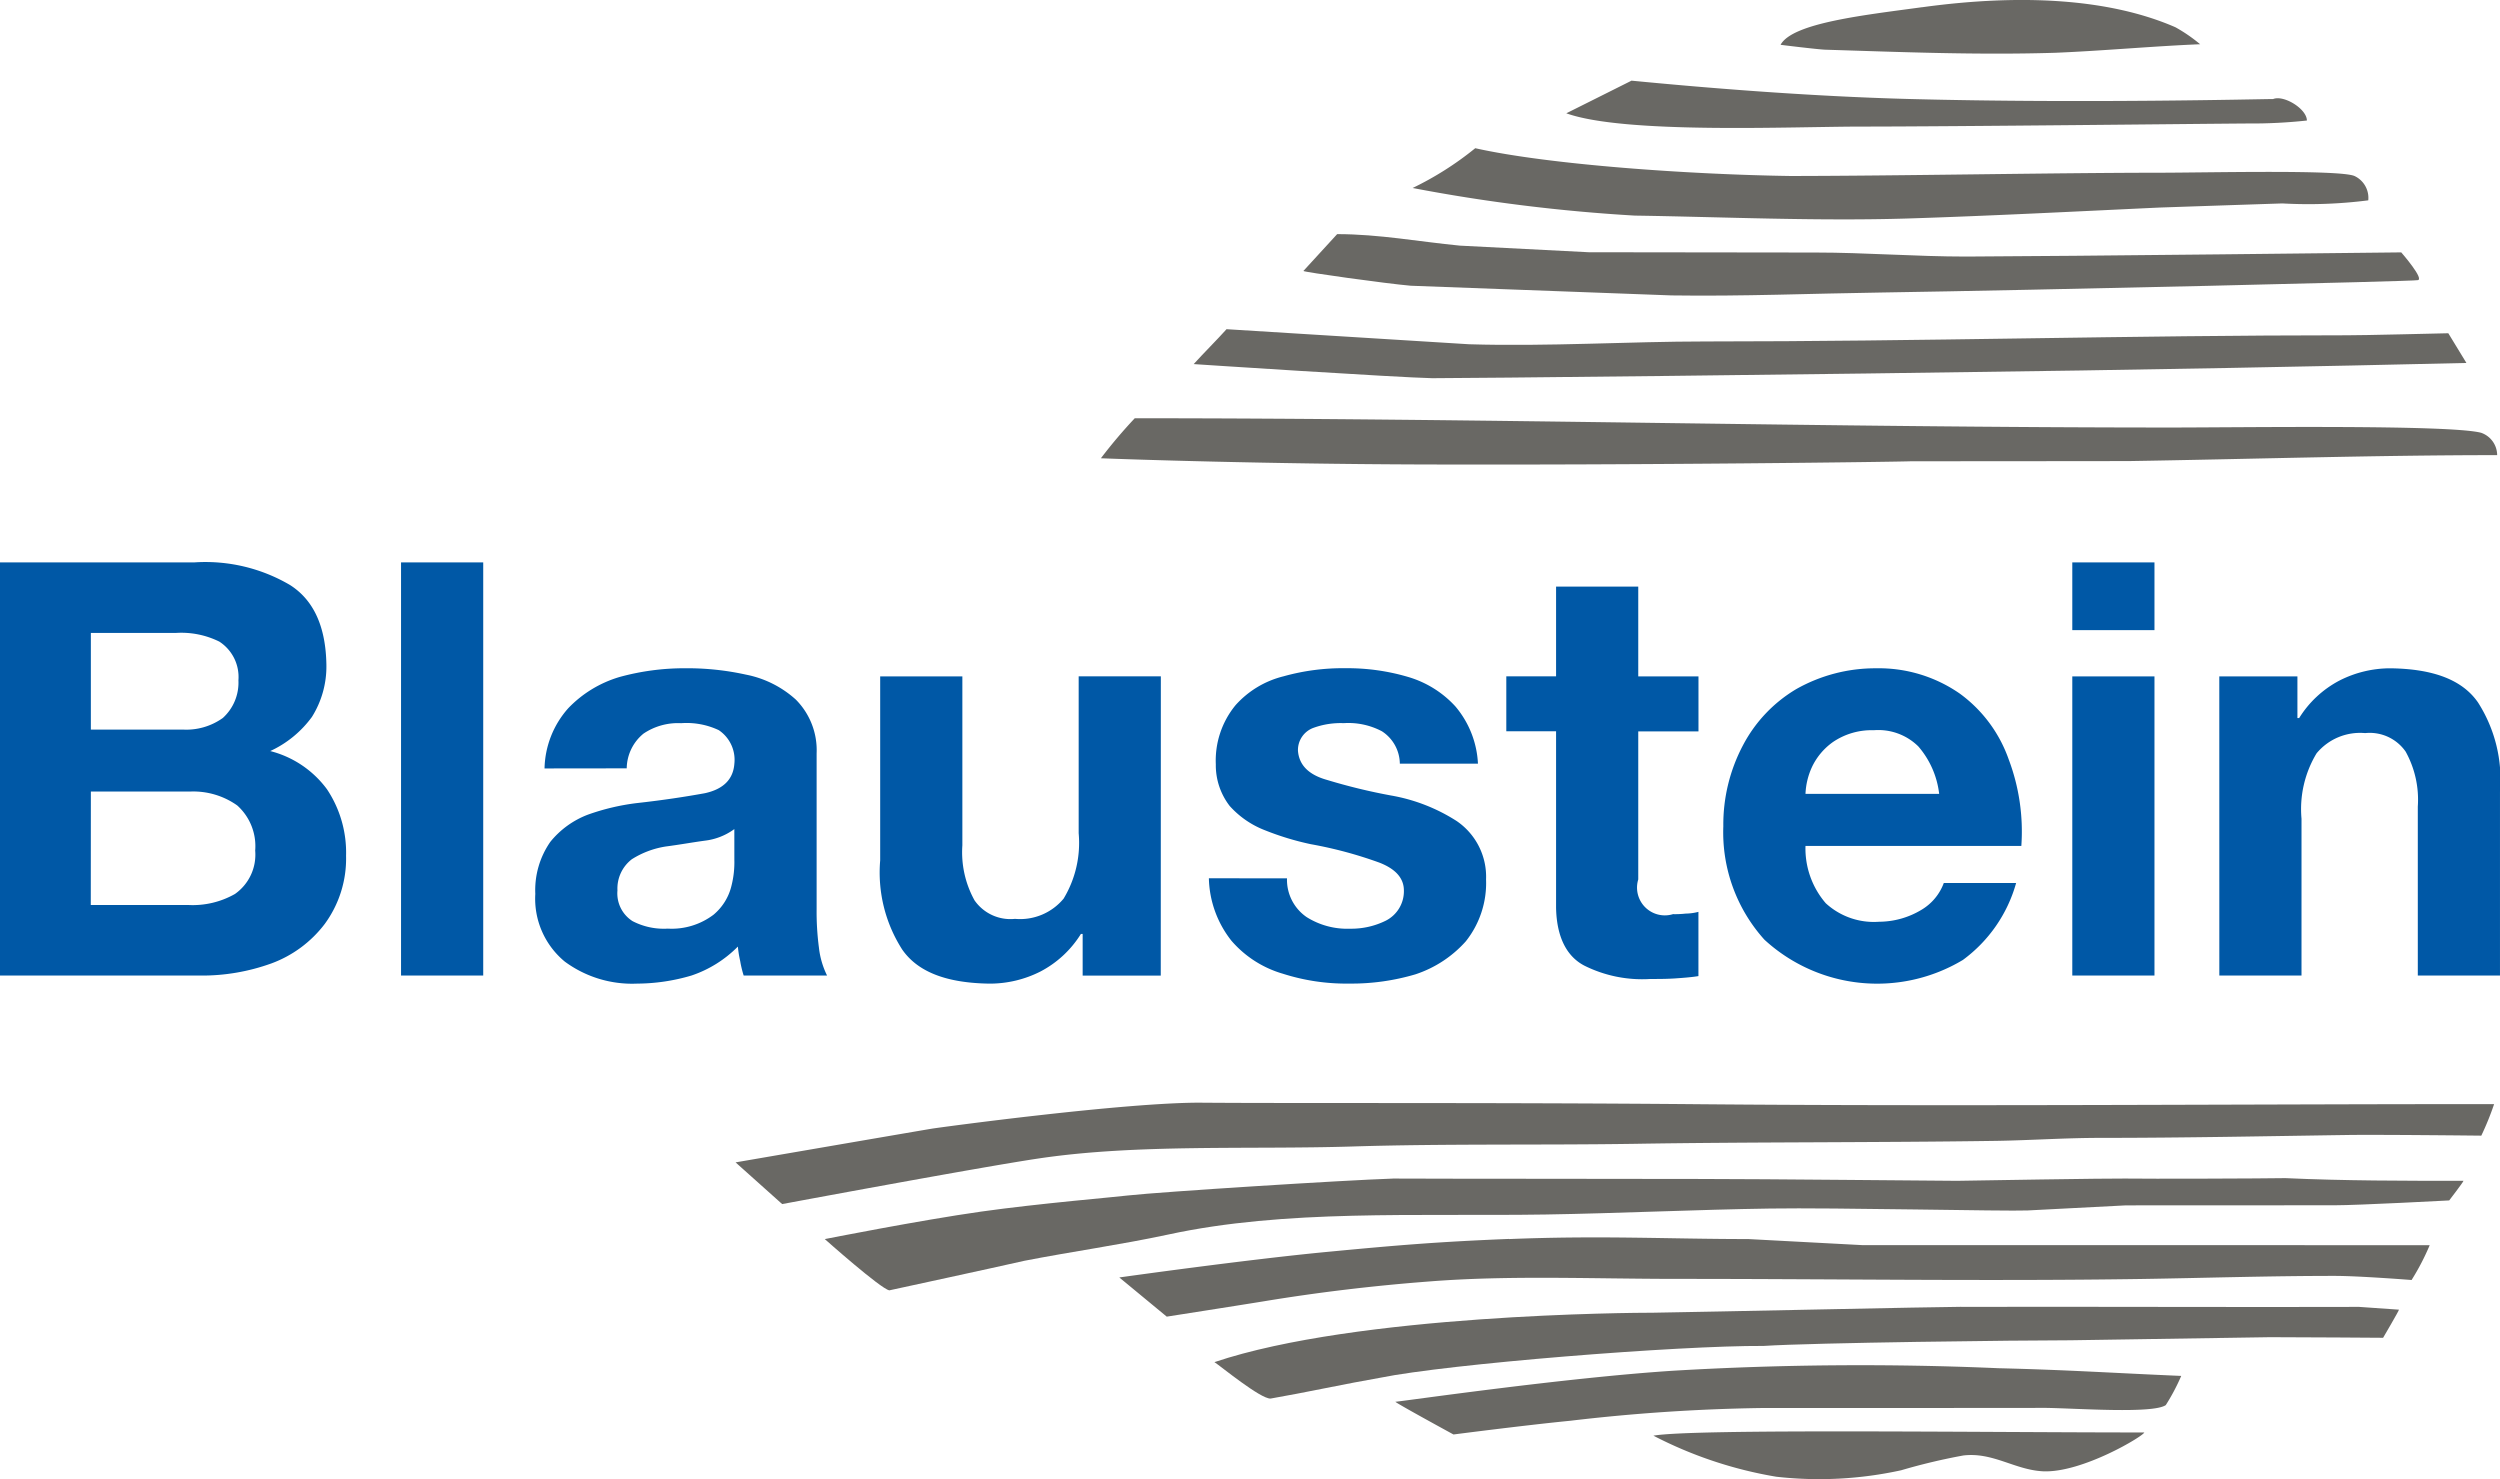
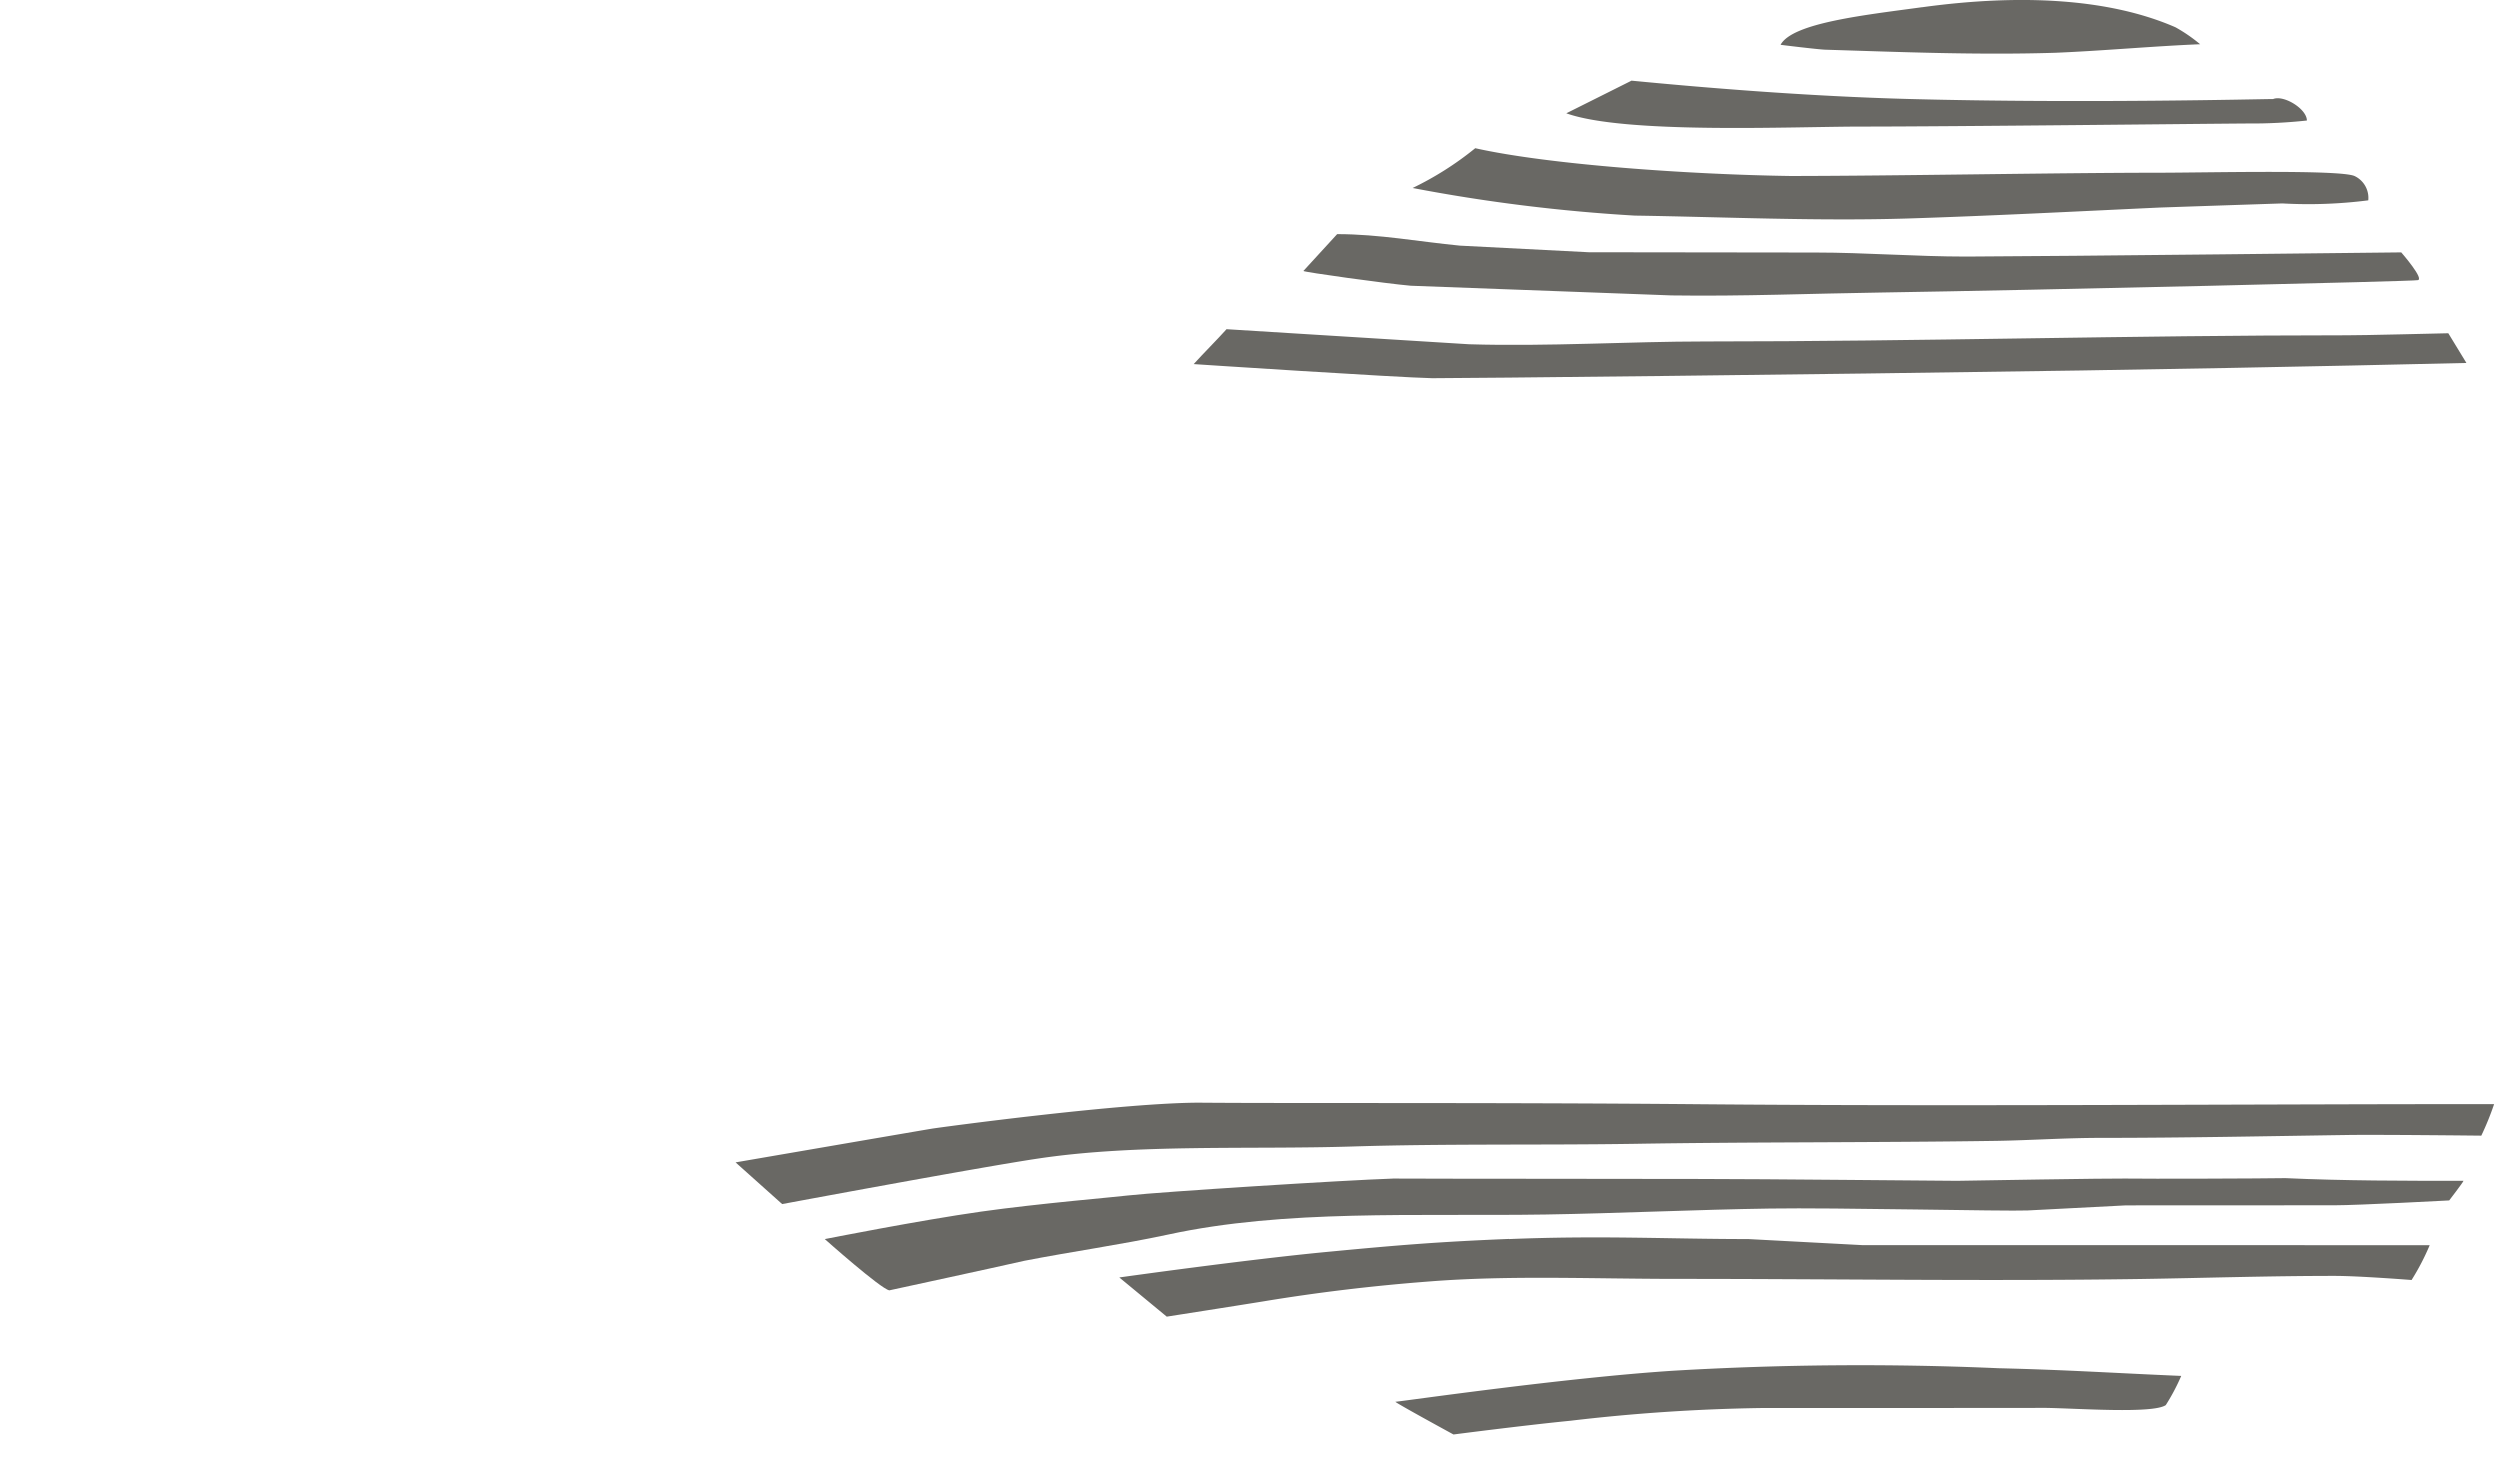
<svg xmlns="http://www.w3.org/2000/svg" id="Gruppe_30" data-name="Gruppe 30" width="161.898" height="95.8" viewBox="0 0 161.898 95.8">
  <defs>
    <clipPath id="clip-path">
      <rect id="Rechteck_23" data-name="Rechteck 23" width="161.899" height="95.8" fill="none" />
    </clipPath>
  </defs>
  <g id="Gruppe_16" data-name="Gruppe 16" clip-path="url(#clip-path)">
    <path id="Pfad_40" data-name="Pfad 40" d="M147.618.47c6.361-.874,12.108-.58,16.412,1.295a10.207,10.207,0,0,1,1.6,1.1c-3.05.124-6.338.429-9.388.553-5.024.155-10.036-.05-14.9-.2C140.877,3.2,138.4,2.9,138.46,2.9c.773-1.428,5.5-1.93,9.158-2.433" transform="translate(-23.151 0)" fill="#696864" />
    <path id="Pfad_41" data-name="Pfad 41" d="M126.036,6.274c4.34.419,11.215,1.012,18.089,1.189,11.267.291,22.618,0,23.447,0,.7-.28,2.186.645,2.186,1.391a33,33,0,0,1-3.776.192c-2.385.012-19.129.2-25.041.2-4.521,0-15.358.5-19.143-.86,0,0,2.916-1.456,4.238-2.12" transform="translate(-20.366 -1.049)" fill="#696864" />
    <path id="Pfad_42" data-name="Pfad 42" d="M113.9,11.524c4.815,1.081,13.985,1.708,20.421,1.8,6.887-.007,17.01-.206,23.9-.212,2.981,0,11.645-.212,12.619.212a1.563,1.563,0,0,1,.894,1.577,30.564,30.564,0,0,1-5.565.2q-3.977.131-7.949.267c-5.322.248-10.955.54-16.3.708-5.875.18-12-.1-17.682-.187a110.445,110.445,0,0,1-14.39-1.788,20.7,20.7,0,0,0,4.056-2.577" transform="translate(-18.367 -1.927)" fill="#696864" />
    <path id="Pfad_43" data-name="Pfad 43" d="M103.539,18.206c2.727,0,5.31.491,7.95.745l8.346.428,14.707.019c3.18,0,6.483.261,9.732.261,6.161-.018,28.176-.271,28.176-.271s1.572,1.8,1.044,1.8c0,.068-24.482.64-34.779.8-4.335.062-8.987.255-13.514.187q-8.45-.316-16.893-.627c-1.59-.137-6.955-.888-6.955-.956.726-.8,1.459-1.59,2.186-2.385" transform="translate(-16.947 -3.044)" fill="#696864" />
    <path id="Pfad_44" data-name="Pfad 44" d="M94.959,25.6q7.854.485,15.7.975c5.081.155,10.4-.181,15.3-.181,14,0,27.5-.4,41.536-.4.687.012,6.576-.132,6.576-.132l1.173,1.924s-11.459.279-24.959.487c-18.042.278-39.7.5-42.014.5-2.193-.043-15.51-.914-15.447-.914.6-.665,1.536-1.6,2.132-2.265" transform="translate(-15.521 -4.281)" fill="#696864" />
-     <path id="Pfad_45" data-name="Pfad 45" d="M87.789,32.524c22.631,0,44.734.6,67.173.6,4.248,0,17.992-.2,20.029.341a1.542,1.542,0,0,1,1.037,1.447c-7.708,0-16.16.261-23.855.385q-7.053.009-14.1.012c-.675.037-17.554.259-32.078.206-9.655-.036-18.271-.315-20.388-.4a32.4,32.4,0,0,1,2.186-2.583" transform="translate(-14.314 -5.438)" fill="#696864" />
    <path id="Pfad_46" data-name="Pfad 46" d="M87.425,85.747c5.695.048,18.94-.02,32.324.1,16.007.144,35.241-.009,51.331-.009a18.133,18.133,0,0,1-.829,2.043s-6.754-.074-8.71-.042c-5.1.074-10.577.186-15.9.186-2.336,0-4.559.156-6.757.193-7.807.117-15.924.068-23.457.192-6.055.092-12.378-.012-18.284.173-6.714.206-13.918-.173-20.278.77-3.751.553-16.649,2.959-16.649,2.959l-3.017-2.7S69.464,87.5,69.923,87.427c.4-.068,12.58-1.722,17.5-1.681" transform="translate(-9.564 -14.337)" fill="#696864" />
    <path id="Pfad_47" data-name="Pfad 47" d="M100.919,91.64c2.583.018,17.3.014,19.88.027,4.106,0,15.548.12,16.66.12.863-.018,10.049-.165,10.863-.147,1.546.025,9.011,0,10.4-.027,3.813.174,7.726.174,11.533.174,0,.068-.925,1.27-.925,1.27s-5.881.314-7.421.314q-6.754,0-13.515.006-3.185.169-6.366.329c-1.416.062-12.5-.192-16.687-.124-4.664.068-9.863.311-14.508.386-8.428.13-16.856-.348-24.469,1.3-3.13.67-6.242,1.1-9.316,1.7-1.788.41-8.735,1.912-8.735,1.912h0c-.56-.1-4.179-3.32-4.179-3.32s6.159-1.219,10.132-1.781c3.7-.524,8.872-.959,9.524-1.046,2.154-.237,14.038-.992,17.137-1.091" transform="translate(-10.722 -15.318)" fill="#696864" />
    <path id="Pfad_48" data-name="Pfad 48" d="M112.277,96.33c6.04-.243,10.332,0,15.5,0l7.353.391q18.381,0,36.767.007a15.482,15.482,0,0,1-1.172,2.253s-3.381-.266-4.989-.266c-4.242,0-8.465.137-12.52.2-9.919.149-19.83-.006-30.01-.006-5.546,0-10.9-.242-16.1.167-3.658.28-7.167.7-10.72,1.286-1.944.316-6.275.992-6.275.992l-3.073-2.538s8.2-1.155,13.468-1.656c4.583-.437,7.175-.654,11.776-.839" transform="translate(-14.553 -16.089)" fill="#696864" />
-     <path id="Pfad_49" data-name="Pfad 49" d="M142.792,101.624c6.627-.025,19.143.028,25.771,0,.863.062,1.726.124,2.583.18,0,.068-1.028,1.821-1.028,1.821s-5.356-.039-7.319-.039q-6.456.1-12.918.2c-3.279,0-16.6.155-19.88.366-5.561-.031-20.439,1.166-24.836,2.062-2.124.366-4.969.981-7.093,1.347-.645.033-3.252-2.112-3.636-2.36,9.234-3.111,27.107-3.2,28.417-3.2,3.486-.052,18.5-.382,19.94-.382" transform="translate(-15.79 -16.991)" fill="#696864" />
    <path id="Pfad_50" data-name="Pfad 50" d="M147.488,106.356c4.648.112,7.409.309,11.911.5a13.42,13.42,0,0,1-1,1.889c-.819.571-5.69.214-7.758.182q-9.242.01-18.488.009a119.7,119.7,0,0,0-12.313.824c-2.958.291-7.569.889-7.569.889s-3.762-2.05-3.762-2.119c.261,0,11.045-1.575,18.157-2.02a205.892,205.892,0,0,1,20.818-.156" transform="translate(-18.144 -17.753)" fill="#696864" />
-     <path id="Pfad_51" data-name="Pfad 51" d="M128.572,111.585c2.626-.461,21.191-.208,31.786-.208,0,.2-4.012,2.633-6.558,2.515-1.832-.093-3.242-1.254-5.161-1.024a39,39,0,0,0-4.018.956,24.78,24.78,0,0,1-8.092.42,26.906,26.906,0,0,1-7.956-2.658" transform="translate(-21.498 -18.612)" fill="#696864" />
-     <path id="Pfad_52" data-name="Pfad 52" d="M5.884,58.573h6.408a4.908,4.908,0,0,1,3.072.9,3.539,3.539,0,0,1,1.162,2.922,3.108,3.108,0,0,1-1.312,2.811,5.526,5.526,0,0,1-3.035.712h-6.3ZM0,70.489H12.966a13.231,13.231,0,0,0,4.61-.787,7.657,7.657,0,0,0,3.448-2.548,7.156,7.156,0,0,0,1.387-4.422,7.39,7.39,0,0,0-1.237-4.309A6.582,6.582,0,0,0,17.5,55.95a6.936,6.936,0,0,0,2.7-2.211,6.141,6.141,0,0,0,.937-3.373q-.056-3.71-2.361-5.172a10.808,10.808,0,0,0-6.183-1.462H0ZM5.884,48.3h5.509a5.555,5.555,0,0,1,2.81.562,2.729,2.729,0,0,1,1.237,2.511,3.083,3.083,0,0,1-1.012,2.436,4.07,4.07,0,0,1-2.585.75H5.884ZM25.971,70.489h5.322V43.733H25.971Zm21.585-7.5a6.173,6.173,0,0,1-.187,1.686,3.5,3.5,0,0,1-1.162,1.874,4.49,4.49,0,0,1-2.961.9,4.389,4.389,0,0,1-2.286-.487,2.127,2.127,0,0,1-.974-1.986,2.393,2.393,0,0,1,.936-2.024,5.776,5.776,0,0,1,2.211-.824c.862-.112,1.686-.262,2.511-.375a4.021,4.021,0,0,0,1.911-.75Zm-6.97-5.92a2.95,2.95,0,0,1,1.087-2.249,4,4,0,0,1,2.436-.675,4.893,4.893,0,0,1,2.436.45,2.313,2.313,0,0,1,1.012,2.174q-.112,1.518-1.911,1.911c-1.237.225-2.7.45-4.385.637a14.627,14.627,0,0,0-3.185.75,5.756,5.756,0,0,0-2.436,1.761,5.472,5.472,0,0,0-.974,3.373,5.281,5.281,0,0,0,1.911,4.385,7.342,7.342,0,0,0,4.684,1.424,12.532,12.532,0,0,0,3.523-.525,7.649,7.649,0,0,0,3-1.874,6.994,6.994,0,0,0,.15.937,6.853,6.853,0,0,0,.225.937h5.4a5.444,5.444,0,0,1-.525-1.8,17.738,17.738,0,0,1-.15-2.511V56.1a4.647,4.647,0,0,0-1.349-3.485A6.739,6.739,0,0,0,48.305,51a17.555,17.555,0,0,0-3.935-.412,15.818,15.818,0,0,0-4.235.562A7.567,7.567,0,0,0,36.8,53.176a6.051,6.051,0,0,0-1.536,3.9Zm34.589-5.959H69.854V61.27a6.991,6.991,0,0,1-.974,4.235,3.658,3.658,0,0,1-3.148,1.312,2.833,2.833,0,0,1-2.623-1.2,6.425,6.425,0,0,1-.787-3.56V51.115H57V63.032A9.249,9.249,0,0,0,58.424,68.8c1.012,1.462,2.886,2.174,5.659,2.211a7.244,7.244,0,0,0,3.3-.787A6.775,6.775,0,0,0,70,67.791h.112v2.7h5.058Zm3.111,13.078a6.756,6.756,0,0,0,1.462,4.047,6.955,6.955,0,0,0,3.334,2.136,13.479,13.479,0,0,0,4.31.637,14.536,14.536,0,0,0,4.272-.6,7.516,7.516,0,0,0,3.26-2.136,6.061,6.061,0,0,0,1.312-4.01,4.362,4.362,0,0,0-1.911-3.785,11.52,11.52,0,0,0-4.235-1.648,37.742,37.742,0,0,1-4.16-1.012c-1.2-.337-1.8-.974-1.874-1.874a1.526,1.526,0,0,1,1.012-1.5,5.153,5.153,0,0,1,1.949-.3,4.649,4.649,0,0,1,2.473.525,2.53,2.53,0,0,1,1.162,2.1h5.059a6.193,6.193,0,0,0-1.462-3.71,6.7,6.7,0,0,0-3.073-1.911,13.827,13.827,0,0,0-4.01-.562,14.271,14.271,0,0,0-4.047.525,6.132,6.132,0,0,0-3.11,1.874,5.648,5.648,0,0,0-1.274,3.823,4.315,4.315,0,0,0,.9,2.7,5.935,5.935,0,0,0,2.286,1.573,18.141,18.141,0,0,0,2.96.9,26.9,26.9,0,0,1,4.46,1.2q1.574.618,1.574,1.8a2.137,2.137,0,0,1-1.162,1.949,5.022,5.022,0,0,1-2.323.525,4.93,4.93,0,0,1-2.811-.75,2.933,2.933,0,0,1-1.274-2.511Zm27.806-18.887H100.77v5.809H97.547v3.56h3.223V66.1c.037,1.874.675,3.148,1.836,3.748a8.386,8.386,0,0,0,4.272.862c.525,0,1.049,0,1.611-.037.525-.037,1.049-.075,1.5-.15v-4.16a3.342,3.342,0,0,1-.824.112,6.07,6.07,0,0,1-.824.037,1.8,1.8,0,0,1-2.249-2.249V54.675h3.9v-3.56h-3.9ZM130.9,62.095a13.232,13.232,0,0,0-.824-5.621,8.921,8.921,0,0,0-3.148-4.235,9.175,9.175,0,0,0-5.434-1.649,10.393,10.393,0,0,0-5.172,1.349,9.2,9.2,0,0,0-3.447,3.635,10.974,10.974,0,0,0-1.274,5.246,10.381,10.381,0,0,0,2.661,7.345,10.788,10.788,0,0,0,12.853,1.312,9.275,9.275,0,0,0,3.448-4.984h-4.684a3.369,3.369,0,0,1-1.424,1.724,5.364,5.364,0,0,1-2.773.787,4.6,4.6,0,0,1-3.448-1.2,5.43,5.43,0,0,1-1.312-3.71Zm-13.978-3.372A4.593,4.593,0,0,1,117.334,57a4.154,4.154,0,0,1,1.387-1.649,4.45,4.45,0,0,1,2.623-.75,3.685,3.685,0,0,1,2.886,1.049,5.7,5.7,0,0,1,1.349,3.073ZM134.2,70.489h5.322V51.115H134.2Zm5.322-26.757H134.2v4.385h5.322Zm4.2,26.757h5.322V60.333a6.99,6.99,0,0,1,.974-4.234,3.658,3.658,0,0,1,3.148-1.312,2.833,2.833,0,0,1,2.622,1.2,6.425,6.425,0,0,1,.787,3.56V70.489h5.322V58.573a9.249,9.249,0,0,0-1.424-5.771c-1.012-1.462-2.886-2.174-5.659-2.211a7.243,7.243,0,0,0-3.3.787,6.775,6.775,0,0,0-2.623,2.436h-.112v-2.7h-5.059Z" transform="translate(0 -7.312)" fill="#0058a6" />
  </g>
</svg>